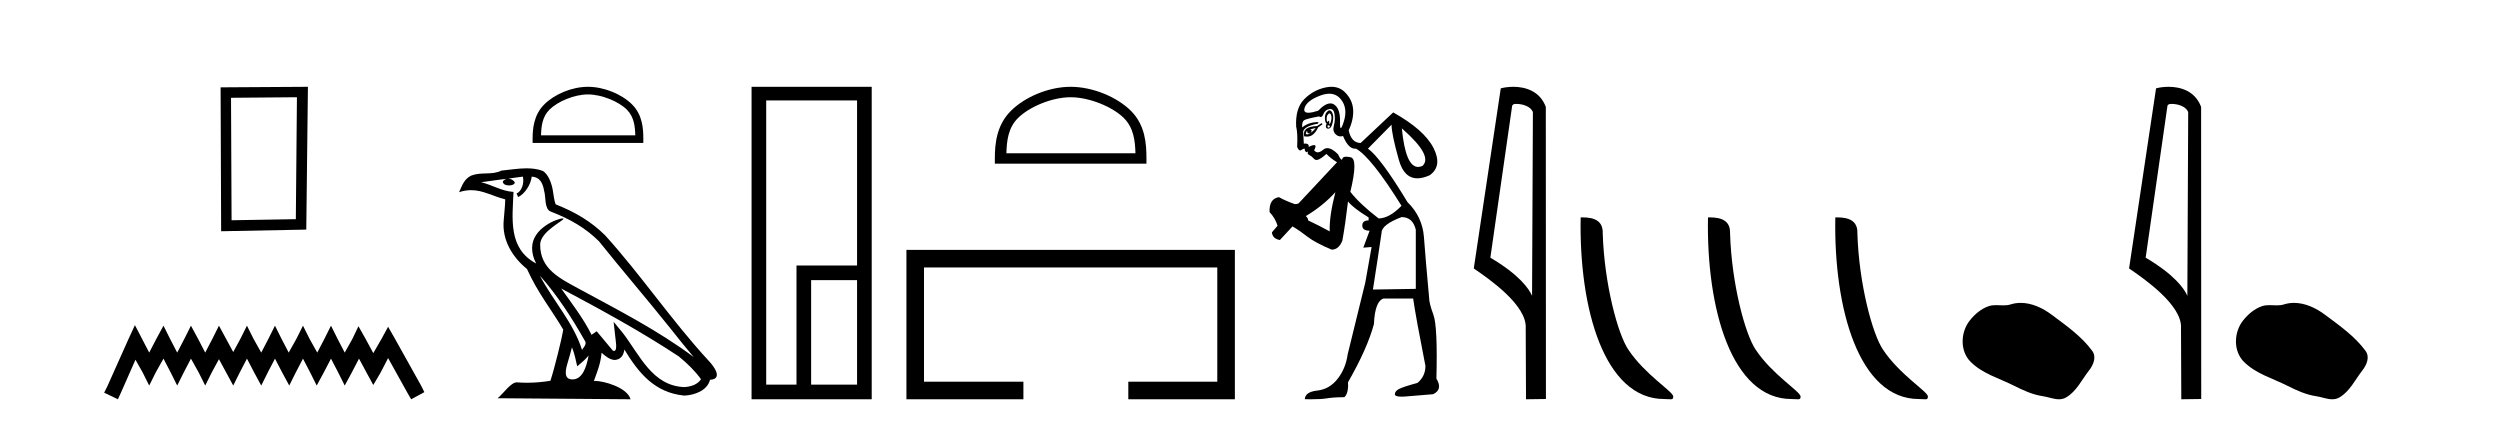
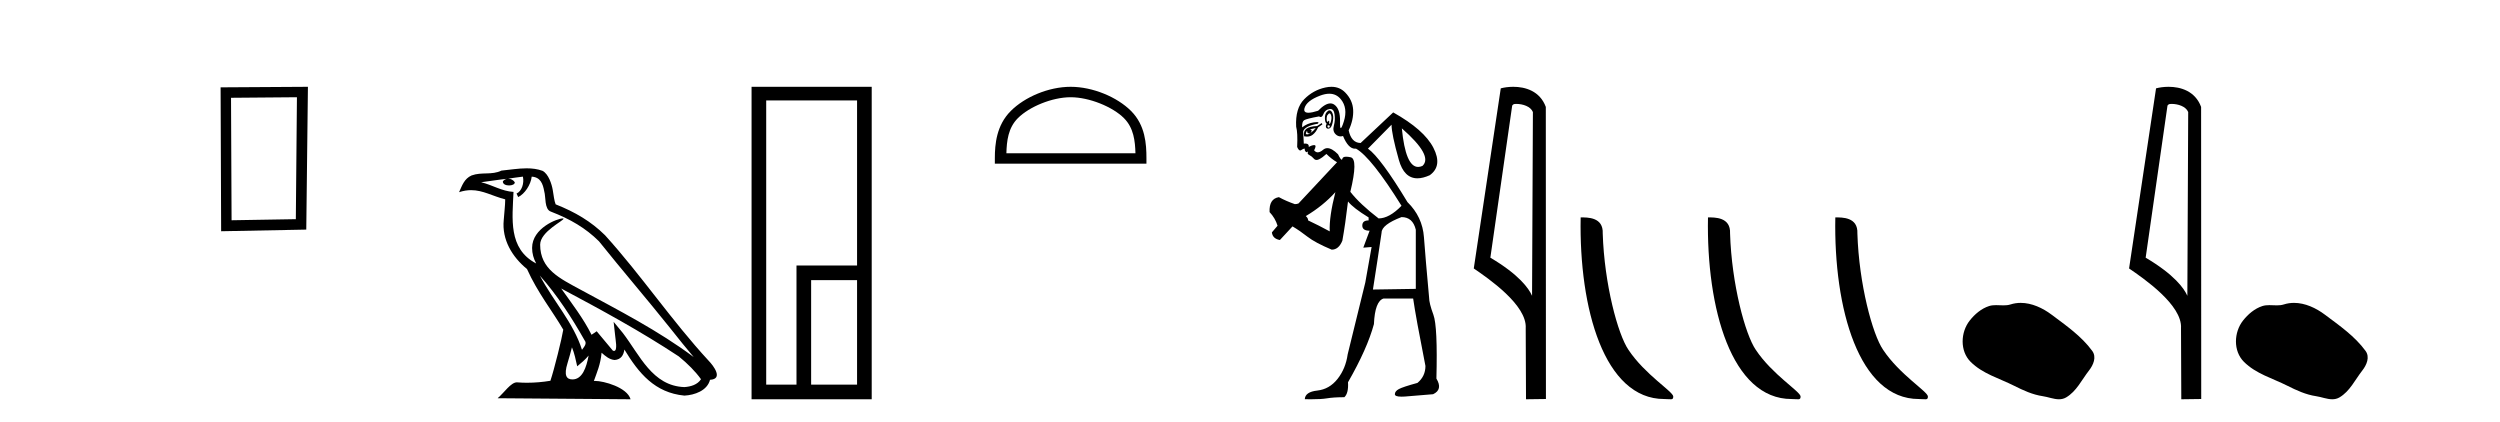
<svg xmlns="http://www.w3.org/2000/svg" width="243.0" height="41.0">
  <path d="M 28.862 9.451 L 28.755 21.303 L 22.509 21.409 L 22.456 9.505 L 28.862 9.451 ZM 29.93 8.437 L 21.442 8.49 L 21.495 22.477 L 29.77 22.317 L 29.93 8.437 Z" style="fill:#000000;stroke:none" />
-   <path d="M 13.114 31.602 L 12.473 32.99 L 10.444 37.528 L 10.124 38.169 L 11.459 38.809 L 11.779 38.115 L 13.167 34.966 L 13.861 36.193 L 14.502 37.475 L 15.142 36.193 L 15.89 34.859 L 16.584 36.193 L 17.224 37.475 L 17.865 36.193 L 18.559 34.859 L 19.306 36.193 L 19.947 37.475 L 20.588 36.193 L 21.282 34.912 L 21.976 36.193 L 22.67 37.475 L 23.31 36.193 L 24.004 34.859 L 24.698 36.193 L 25.392 37.475 L 26.033 36.193 L 26.727 34.859 L 27.421 36.193 L 28.115 37.475 L 28.755 36.193 L 29.449 34.859 L 30.143 36.193 L 30.784 37.475 L 31.478 36.193 L 32.172 34.859 L 32.866 36.193 L 33.507 37.475 L 34.201 36.193 L 34.895 34.859 L 35.642 36.247 L 36.283 37.421 L 36.977 36.247 L 37.724 34.805 L 39.593 38.169 L 39.966 38.809 L 41.248 38.115 L 40.927 37.475 L 38.365 32.884 L 37.724 31.763 L 37.084 32.937 L 36.283 34.325 L 35.535 32.937 L 34.841 31.709 L 34.254 32.937 L 33.507 34.272 L 32.813 32.937 L 32.172 31.656 L 31.531 32.937 L 30.837 34.272 L 30.09 32.937 L 29.449 31.656 L 28.809 32.937 L 28.061 34.272 L 27.367 32.937 L 26.727 31.656 L 26.086 32.937 L 25.392 34.272 L 24.645 32.937 L 24.004 31.656 L 23.364 32.937 L 22.67 34.218 L 21.976 32.937 L 21.282 31.656 L 20.641 32.937 L 19.947 34.272 L 19.253 32.937 L 18.559 31.656 L 17.918 32.937 L 17.224 34.272 L 16.53 32.937 L 15.89 31.656 L 15.196 32.937 L 14.502 34.272 L 13.808 32.937 L 13.114 31.602 Z" style="fill:#000000;stroke:none" />
-   <path d="M 57.15 9.178 C 58.473 9.178 60.13 9.858 60.932 10.659 C 61.633 11.361 61.725 12.291 61.751 13.155 L 52.587 13.155 C 52.613 12.291 52.705 11.361 53.406 10.659 C 54.208 9.858 55.826 9.178 57.15 9.178 ZM 57.15 8.437 C 55.579 8.437 53.89 9.162 52.899 10.153 C 51.884 11.168 51.769 12.505 51.769 13.506 L 51.769 13.896 L 62.531 13.896 L 62.531 13.506 C 62.531 12.505 62.455 11.168 61.439 10.153 C 60.449 9.162 58.72 8.437 57.15 8.437 Z" style="fill:#000000;stroke:none" />
  <path d="M 52.468 26.785 L 52.468 26.785 C 54.164 28.69 55.568 30.864 56.819 33.073 C 57.082 33.397 56.786 33.694 56.569 34.002 C 55.745 31.384 53.847 29.364 52.468 26.785 ZM 50.827 17.168 C 50.968 17.828 50.708 18.589 50.208 18.813 L 50.368 19.155 C 50.992 18.858 51.593 17.968 51.682 17.17 C 52.536 17.221 52.769 17.864 52.902 18.609 C 53.062 19.119 52.9 20.355 53.546 20.569 C 55.453 21.307 56.911 22.161 58.219 23.452 C 60.477 26.276 62.837 29.011 65.095 31.837 C 65.972 32.937 66.774 33.945 67.426 34.705 C 63.997 32.142 60.165 30.182 56.407 28.144 C 54.409 27.059 52.503 26.171 52.503 23.782 C 52.503 22.496 54.871 21.42 54.773 21.252 C 54.765 21.238 54.738 21.231 54.694 21.231 C 54.208 21.231 51.72 22.154 51.72 24.1 C 51.72 24.639 51.864 25.139 52.115 25.605 C 52.111 25.605 52.107 25.604 52.104 25.604 C 49.374 24.158 49.807 21.232 49.913 18.653 C 48.779 18.59 47.845 17.971 46.768 17.714 C 47.603 17.606 48.436 17.466 49.273 17.38 L 49.273 17.38 C 49.116 17.411 48.973 17.503 48.877 17.63 C 48.863 17.905 49.174 18.026 49.477 18.026 C 49.773 18.026 50.062 17.911 50.034 17.711 C 49.9 17.503 49.656 17.368 49.407 17.368 C 49.399 17.368 49.392 17.368 49.385 17.368 C 49.801 17.308 50.356 17.22 50.827 17.168 ZM 55.594 33.759 C 55.839 34.353 55.965 34.983 56.104 35.606 C 56.501 35.284 56.887 34.954 57.213 34.56 L 57.213 34.56 C 57.001 35.715 56.604 36.88 55.642 36.88 C 55.06 36.88 54.79 36.487 55.164 35.294 C 55.34 34.733 55.48 34.195 55.594 33.759 ZM 54.549 28.043 L 54.549 28.043 C 58.441 30.116 62.295 32.209 65.976 34.642 C 66.843 35.345 67.615 36.128 68.138 36.86 C 67.791 37.399 67.131 37.584 66.521 37.625 C 63.405 37.516 62.185 34.513 60.54 32.367 L 59.644 31.28 L 59.799 32.673 C 59.809 32.924 60.066 34.111 59.683 34.111 C 59.651 34.111 59.614 34.102 59.571 34.083 L 57.997 32.198 C 57.828 32.309 57.67 32.436 57.496 32.539 C 56.715 30.958 55.572 29.486 54.549 28.043 ZM 51.19 16.361 C 50.372 16.361 49.534 16.508 48.74 16.582 C 47.792 17.044 46.832 16.692 45.838 17.053 C 45.12 17.375 44.919 18.028 44.622 18.681 C 45.045 18.54 45.43 18.483 45.793 18.483 C 46.951 18.483 47.883 19.066 49.107 19.377 C 49.105 19.991 49.009 20.688 48.963 21.39 C 48.773 23.293 49.776 24.963 51.226 26.153 C 52.264 28.465 53.701 30.239 54.75 32.044 C 54.625 32.854 53.871 35.913 53.499 37.011 C 52.77 37.133 51.993 37.203 51.228 37.203 C 50.92 37.203 50.613 37.192 50.313 37.168 C 50.29 37.165 50.266 37.163 50.243 37.163 C 49.653 37.163 49.005 38.171 48.369 38.708 L 61.292 38.809 C 60.962 37.644 58.666 37.026 57.85 37.026 C 57.803 37.026 57.761 37.028 57.725 37.032 C 58.013 36.208 58.372 35.434 58.474 34.284 C 58.835 34.607 59.239 34.956 59.744 34.992 C 60.362 34.945 60.612 34.524 60.69 33.974 C 62.088 36.286 63.652 38.175 66.521 38.453 C 67.512 38.404 68.747 37.971 69.014 36.917 C 70.329 36.843 69.365 35.562 68.877 35.06 C 65.299 31.188 62.346 26.767 58.811 22.866 C 57.45 21.523 55.912 20.615 54.009 19.861 C 53.867 19.513 53.821 19.018 53.728 18.473 C 53.628 17.879 53.311 16.906 52.731 16.603 C 52.237 16.422 51.718 16.361 51.19 16.361 Z" style="fill:#000000;stroke:none" />
  <path d="M 83.307 9.762 L 83.307 25.807 L 77.419 25.807 L 77.419 37.386 L 74.475 37.386 L 74.475 9.762 ZM 83.307 27.229 L 83.307 37.386 L 78.842 37.386 L 78.842 27.229 ZM 73.052 8.437 L 73.052 38.809 L 84.73 38.809 L 84.73 8.437 Z" style="fill:#000000;stroke:none" />
  <path d="M 104.067 9.451 C 105.879 9.451 108.147 10.382 109.245 11.48 C 110.205 12.44 110.331 13.713 110.366 14.896 L 97.821 14.896 C 97.856 13.713 97.981 12.44 98.942 11.48 C 100.039 10.382 102.254 9.451 104.067 9.451 ZM 104.067 8.437 C 101.917 8.437 99.603 9.43 98.248 10.786 C 96.857 12.176 96.699 14.007 96.699 15.377 L 96.699 15.911 L 111.434 15.911 L 111.434 15.377 C 111.434 14.007 111.329 12.176 109.939 10.786 C 108.583 9.43 106.217 8.437 104.067 8.437 Z" style="fill:#000000;stroke:none" />
-   <path d="M 88.105 24.289 L 88.105 38.809 L 99.475 38.809 L 99.475 37.101 L 89.813 37.101 L 89.813 25.997 L 118.32 25.997 L 118.32 37.101 L 109.672 37.101 L 109.672 38.809 L 120.029 38.809 L 120.029 24.289 Z" style="fill:#000000;stroke:none" />
  <path d="M 129.237 11.019 Q 129.291 11.019 129.331 11.088 Q 129.444 11.281 129.411 11.572 Q 129.379 11.863 129.282 12.008 Q 129.247 12.061 129.227 12.061 Q 129.191 12.061 129.201 11.895 Q 129.212 11.73 129.169 11.73 Q 129.145 11.73 129.105 11.782 Q 129.06 11.839 129.028 11.839 Q 128.979 11.839 128.959 11.701 Q 128.927 11.475 128.991 11.249 Q 129.138 11.019 129.237 11.019 ZM 129.13 12.18 Q 129.276 12.18 129.25 12.299 Q 129.226 12.408 129.156 12.408 Q 129.133 12.408 129.105 12.396 Q 128.991 12.347 129.056 12.186 Q 129.097 12.18 129.13 12.18 ZM 129.205 9.11 Q 129.894 9.11 130.332 9.65 Q 131.026 10.506 130.623 11.798 Q 130.418 12.452 130.326 12.452 Q 130.235 12.452 130.251 11.831 Q 130.284 10.571 129.686 10.167 Q 129.514 10.051 129.312 10.051 Q 128.81 10.051 128.119 10.765 Q 127.512 10.958 127.179 10.958 Q 126.679 10.958 126.795 10.522 Q 126.989 9.796 128.313 9.295 Q 128.802 9.11 129.205 9.11 ZM 129.227 10.727 Q 129.102 10.727 128.959 10.894 Q 128.765 11.12 128.782 11.524 Q 128.798 11.927 128.959 12.024 Q 128.83 12.218 128.895 12.38 Q 128.944 12.504 129.09 12.504 Q 129.133 12.504 129.185 12.493 Q 129.411 12.444 129.524 11.944 Q 129.638 11.443 129.557 11.136 Q 129.476 10.829 129.315 10.748 Q 129.272 10.727 129.227 10.727 ZM 127.893 12.444 Q 127.667 12.735 127.376 12.929 Q 127.635 12.606 127.312 12.573 Q 127.603 12.509 127.893 12.444 ZM 127.053 12.735 Q 127.053 12.966 127.218 12.966 Q 127.284 12.966 127.376 12.929 L 127.376 12.929 Q 127.226 13.058 127.075 13.058 Q 127 13.058 126.924 13.026 Q 126.957 12.767 127.053 12.735 ZM 128.475 11.96 L 128.022 12.25 Q 127.28 12.283 126.973 12.525 Q 126.666 12.767 126.763 13.252 Q 126.904 13.278 127.03 13.278 Q 127.368 13.278 127.603 13.09 Q 127.926 12.832 128.119 12.38 L 128.539 12.089 L 128.475 11.96 ZM 136.259 12.477 Q 139.328 15.158 138.262 16.127 Q 138.04 16.226 137.841 16.226 Q 136.62 16.226 136.259 12.477 ZM 129.3 10.596 Q 129.646 10.596 129.718 11.104 Q 129.799 11.669 129.654 12.202 Q 129.508 12.735 129.815 13.042 Q 130.031 13.258 130.303 13.258 Q 130.418 13.258 130.542 13.219 Q 131.054 14.454 131.706 14.454 Q 131.753 14.454 131.802 14.447 Q 133.288 15.287 136.227 20.003 Q 135.032 21.23 133.998 21.23 Q 132.189 19.841 131.253 18.646 Q 132.028 15.448 131.285 15.287 Q 131.029 15.231 130.853 15.231 Q 130.52 15.231 130.477 15.432 Q 130.458 15.522 130.415 15.522 Q 130.309 15.522 130.057 14.996 Q 129.462 14.4 129.02 14.4 Q 128.791 14.4 128.604 14.56 Q 128.314 14.807 128.088 14.807 Q 127.884 14.807 127.732 14.608 Q 127.99 14.124 127.764 14.108 Q 127.747 14.107 127.729 14.107 Q 127.513 14.107 127.215 14.285 Q 127.243 13.953 126.867 13.953 Q 126.804 13.953 126.73 13.962 L 126.666 12.767 Q 126.827 12.25 128.087 12.024 Q 128.268 11.866 128.006 11.866 Q 127.893 11.866 127.699 11.895 Q 127.053 11.992 126.569 12.38 Q 126.537 11.831 126.763 11.685 Q 126.989 11.54 128.216 11.314 Q 128.298 11.375 128.37 11.375 Q 128.526 11.375 128.636 11.088 Q 128.798 10.668 129.218 10.603 Q 129.261 10.596 129.3 10.596 ZM 129.799 18.678 Q 129.185 21.069 129.25 22.49 Q 128.184 21.909 127.15 21.424 Q 127.15 21.198 126.924 21.004 Q 128.604 20.003 129.799 18.678 ZM 136.227 21.101 Q 137.325 21.101 137.616 22.328 L 137.616 28.078 L 133.449 28.143 Q 133.901 25.268 134.289 22.619 Q 134.289 21.844 136.227 21.101 ZM 129.416 8.437 Q 129.138 8.437 128.83 8.503 Q 127.635 8.762 126.763 9.65 Q 125.891 10.538 125.987 12.315 Q 126.149 12.896 126.084 14.285 Q 126.231 14.628 126.378 14.628 Q 126.425 14.628 126.472 14.592 Q 126.666 14.447 126.827 14.447 Q 126.795 14.608 126.892 14.722 Q 126.954 14.793 127.002 14.793 Q 127.03 14.793 127.053 14.77 Q 127.105 14.731 127.126 14.731 Q 127.157 14.731 127.118 14.818 Q 127.053 14.964 127.28 15.077 Q 127.506 15.19 127.699 15.416 Q 127.812 15.548 127.97 15.548 Q 128.082 15.548 128.216 15.481 Q 128.539 15.319 128.927 14.964 Q 129.411 15.448 129.961 15.771 L 126.214 19.777 Q 126.052 19.841 125.858 19.841 Q 125.018 19.551 124.308 19.163 Q 123.339 19.324 123.403 20.616 Q 123.952 21.198 124.179 21.941 L 123.629 22.587 Q 123.694 23.201 124.405 23.33 L 125.632 22.005 Q 126.343 22.425 127.086 23.007 Q 127.829 23.588 129.444 24.267 Q 130.122 24.267 130.477 23.394 Q 130.768 21.779 131.026 19.583 Q 131.543 20.229 133.029 21.133 L 133.029 21.424 Q 132.415 21.424 132.415 21.925 Q 132.415 22.425 133.126 22.425 L 132.512 24.073 L 133.32 24.008 L 132.706 27.464 Q 131.576 32.051 130.994 34.441 Q 130.8 35.83 130.009 36.832 Q 129.218 37.833 128.039 37.962 Q 126.86 38.092 126.827 38.802 Q 127.15 38.809 127.435 38.809 Q 128.432 38.809 128.959 38.721 Q 129.638 38.608 130.671 38.608 Q 131.091 38.221 131.026 37.155 Q 132.9 33.892 133.546 31.502 Q 133.643 29.273 134.483 29.015 L 137.358 29.015 Q 137.616 30.824 138.553 35.572 Q 138.553 36.573 137.777 37.219 Q 136.356 37.607 135.969 37.817 Q 135.581 38.027 135.581 38.318 Q 135.581 38.555 136.23 38.555 Q 136.374 38.555 136.55 38.544 Q 138.133 38.415 139.296 38.318 Q 140.265 37.865 139.619 36.799 Q 139.748 31.728 139.328 30.598 Q 138.908 29.467 138.908 28.918 Q 138.553 25.042 138.407 23.055 Q 138.262 21.069 136.808 19.647 Q 134.192 15.319 132.965 14.447 L 135.258 12.121 Q 135.258 13.026 135.969 15.545 Q 136.472 17.332 137.772 17.332 Q 138.305 17.332 138.973 17.031 Q 140.232 16.127 139.328 14.366 Q 138.423 12.606 135.419 10.926 L 132.254 13.898 L 132.222 13.898 Q 131.349 13.866 131.091 12.67 Q 131.576 11.637 131.527 10.684 Q 131.479 9.731 130.752 8.988 Q 130.213 8.437 129.416 8.437 Z" style="fill:#000000;stroke:none" />
  <path d="M 147.386 10.1 C 148.01 10.1 148.775 10.34 148.998 10.89 L 148.916 28.751 L 148.916 28.751 C 148.599 28.034 147.658 26.699 144.863 25.046 L 146.985 10.263 C 147.084 10.157 147.082 10.1 147.386 10.1 ZM 148.916 28.751 L 148.916 28.751 C 148.916 28.751 148.916 28.751 148.916 28.751 L 148.916 28.751 L 148.916 28.751 ZM 147.089 8.437 C 146.611 8.437 146.179 8.505 145.874 8.588 L 143.251 26.094 C 144.638 27.044 148.451 29.648 148.299 31.91 L 148.328 38.809 L 150.264 38.783 L 150.253 10.393 C 149.678 8.837 148.247 8.437 147.089 8.437 Z" style="fill:#000000;stroke:none" />
  <path d="M 161.756 38.785 C 162.41 38.785 162.641 38.932 162.641 38.539 C 162.641 38.071 159.895 36.418 158.287 34.004 C 157.256 32.504 155.939 27.607 155.785 22.695 C 155.862 21.083 154.28 21.132 153.64 21.132 C 153.469 30.016 155.943 38.785 161.756 38.785 Z" style="fill:#000000;stroke:none" />
  <path d="M 174.132 38.785 C 174.786 38.785 175.017 38.932 175.017 38.539 C 175.017 38.071 172.271 36.418 170.663 34.004 C 169.632 32.504 168.315 27.607 168.162 22.695 C 168.238 21.083 166.657 21.132 166.016 21.132 C 165.845 30.016 168.32 38.785 174.132 38.785 Z" style="fill:#000000;stroke:none" />
  <path d="M 186.509 38.785 C 187.163 38.785 187.394 38.932 187.393 38.539 C 187.393 38.071 184.647 36.418 183.04 34.004 C 182.008 32.504 180.691 27.607 180.538 22.695 C 180.615 21.083 179.033 21.132 178.393 21.132 C 178.222 30.016 180.696 38.785 186.509 38.785 Z" style="fill:#000000;stroke:none" />
  <path d="M 196.412 29.44 C 196.081 29.44 195.749 29.487 195.421 29.592 C 195.201 29.662 194.974 29.68 194.745 29.68 C 194.501 29.68 194.254 29.66 194.011 29.66 C 193.783 29.66 193.557 29.678 193.338 29.748 C 192.587 29.99 191.942 30.542 191.455 31.16 C 190.569 32.284 190.479 34.108 191.545 35.171 C 192.709 36.334 194.332 36.77 195.759 37.49 C 196.651 37.94 197.567 38.364 198.564 38.51 C 199.073 38.584 199.61 38.809 200.128 38.809 C 200.367 38.809 200.602 38.761 200.828 38.629 C 201.841 38.036 202.348 36.909 203.05 36.014 C 203.473 35.475 203.806 34.71 203.366 34.108 C 202.317 32.673 200.822 31.641 199.41 30.582 C 198.551 29.939 197.488 29.44 196.412 29.44 Z" style="fill:#000000;stroke:none" />
  <path d="M 211.081 10.1 C 211.705 10.1 212.47 10.34 212.693 10.89 L 212.611 28.751 L 212.611 28.751 C 212.294 28.034 211.353 26.699 208.558 25.046 L 210.68 10.263 C 210.779 10.157 210.777 10.1 211.081 10.1 ZM 212.611 28.751 L 212.611 28.751 C 212.611 28.751 212.611 28.751 212.611 28.751 L 212.611 28.751 L 212.611 28.751 ZM 210.784 8.437 C 210.306 8.437 209.874 8.505 209.568 8.588 L 206.946 26.094 C 208.333 27.044 212.146 29.648 211.994 31.91 L 212.022 38.809 L 213.959 38.783 L 213.948 10.393 C 213.372 8.837 211.941 8.437 210.784 8.437 Z" style="fill:#000000;stroke:none" />
  <path d="M 222.978 29.44 C 222.647 29.44 222.315 29.487 221.987 29.592 C 221.766 29.662 221.54 29.68 221.311 29.68 C 221.067 29.68 220.82 29.66 220.577 29.66 C 220.348 29.66 220.123 29.678 219.904 29.748 C 219.153 29.99 218.508 30.542 218.021 31.16 C 217.135 32.284 217.045 34.108 218.111 35.171 C 219.275 36.334 220.898 36.77 222.324 37.49 C 223.217 37.94 224.133 38.364 225.13 38.51 C 225.638 38.584 226.175 38.809 226.694 38.809 C 226.933 38.809 227.167 38.761 227.394 38.629 C 228.407 38.036 228.914 36.909 229.616 36.014 C 230.039 35.475 230.372 34.71 229.932 34.108 C 228.883 32.673 227.388 31.641 225.975 30.582 C 225.117 29.939 224.054 29.44 222.978 29.44 Z" style="fill:#000000;stroke:none" />
</svg>